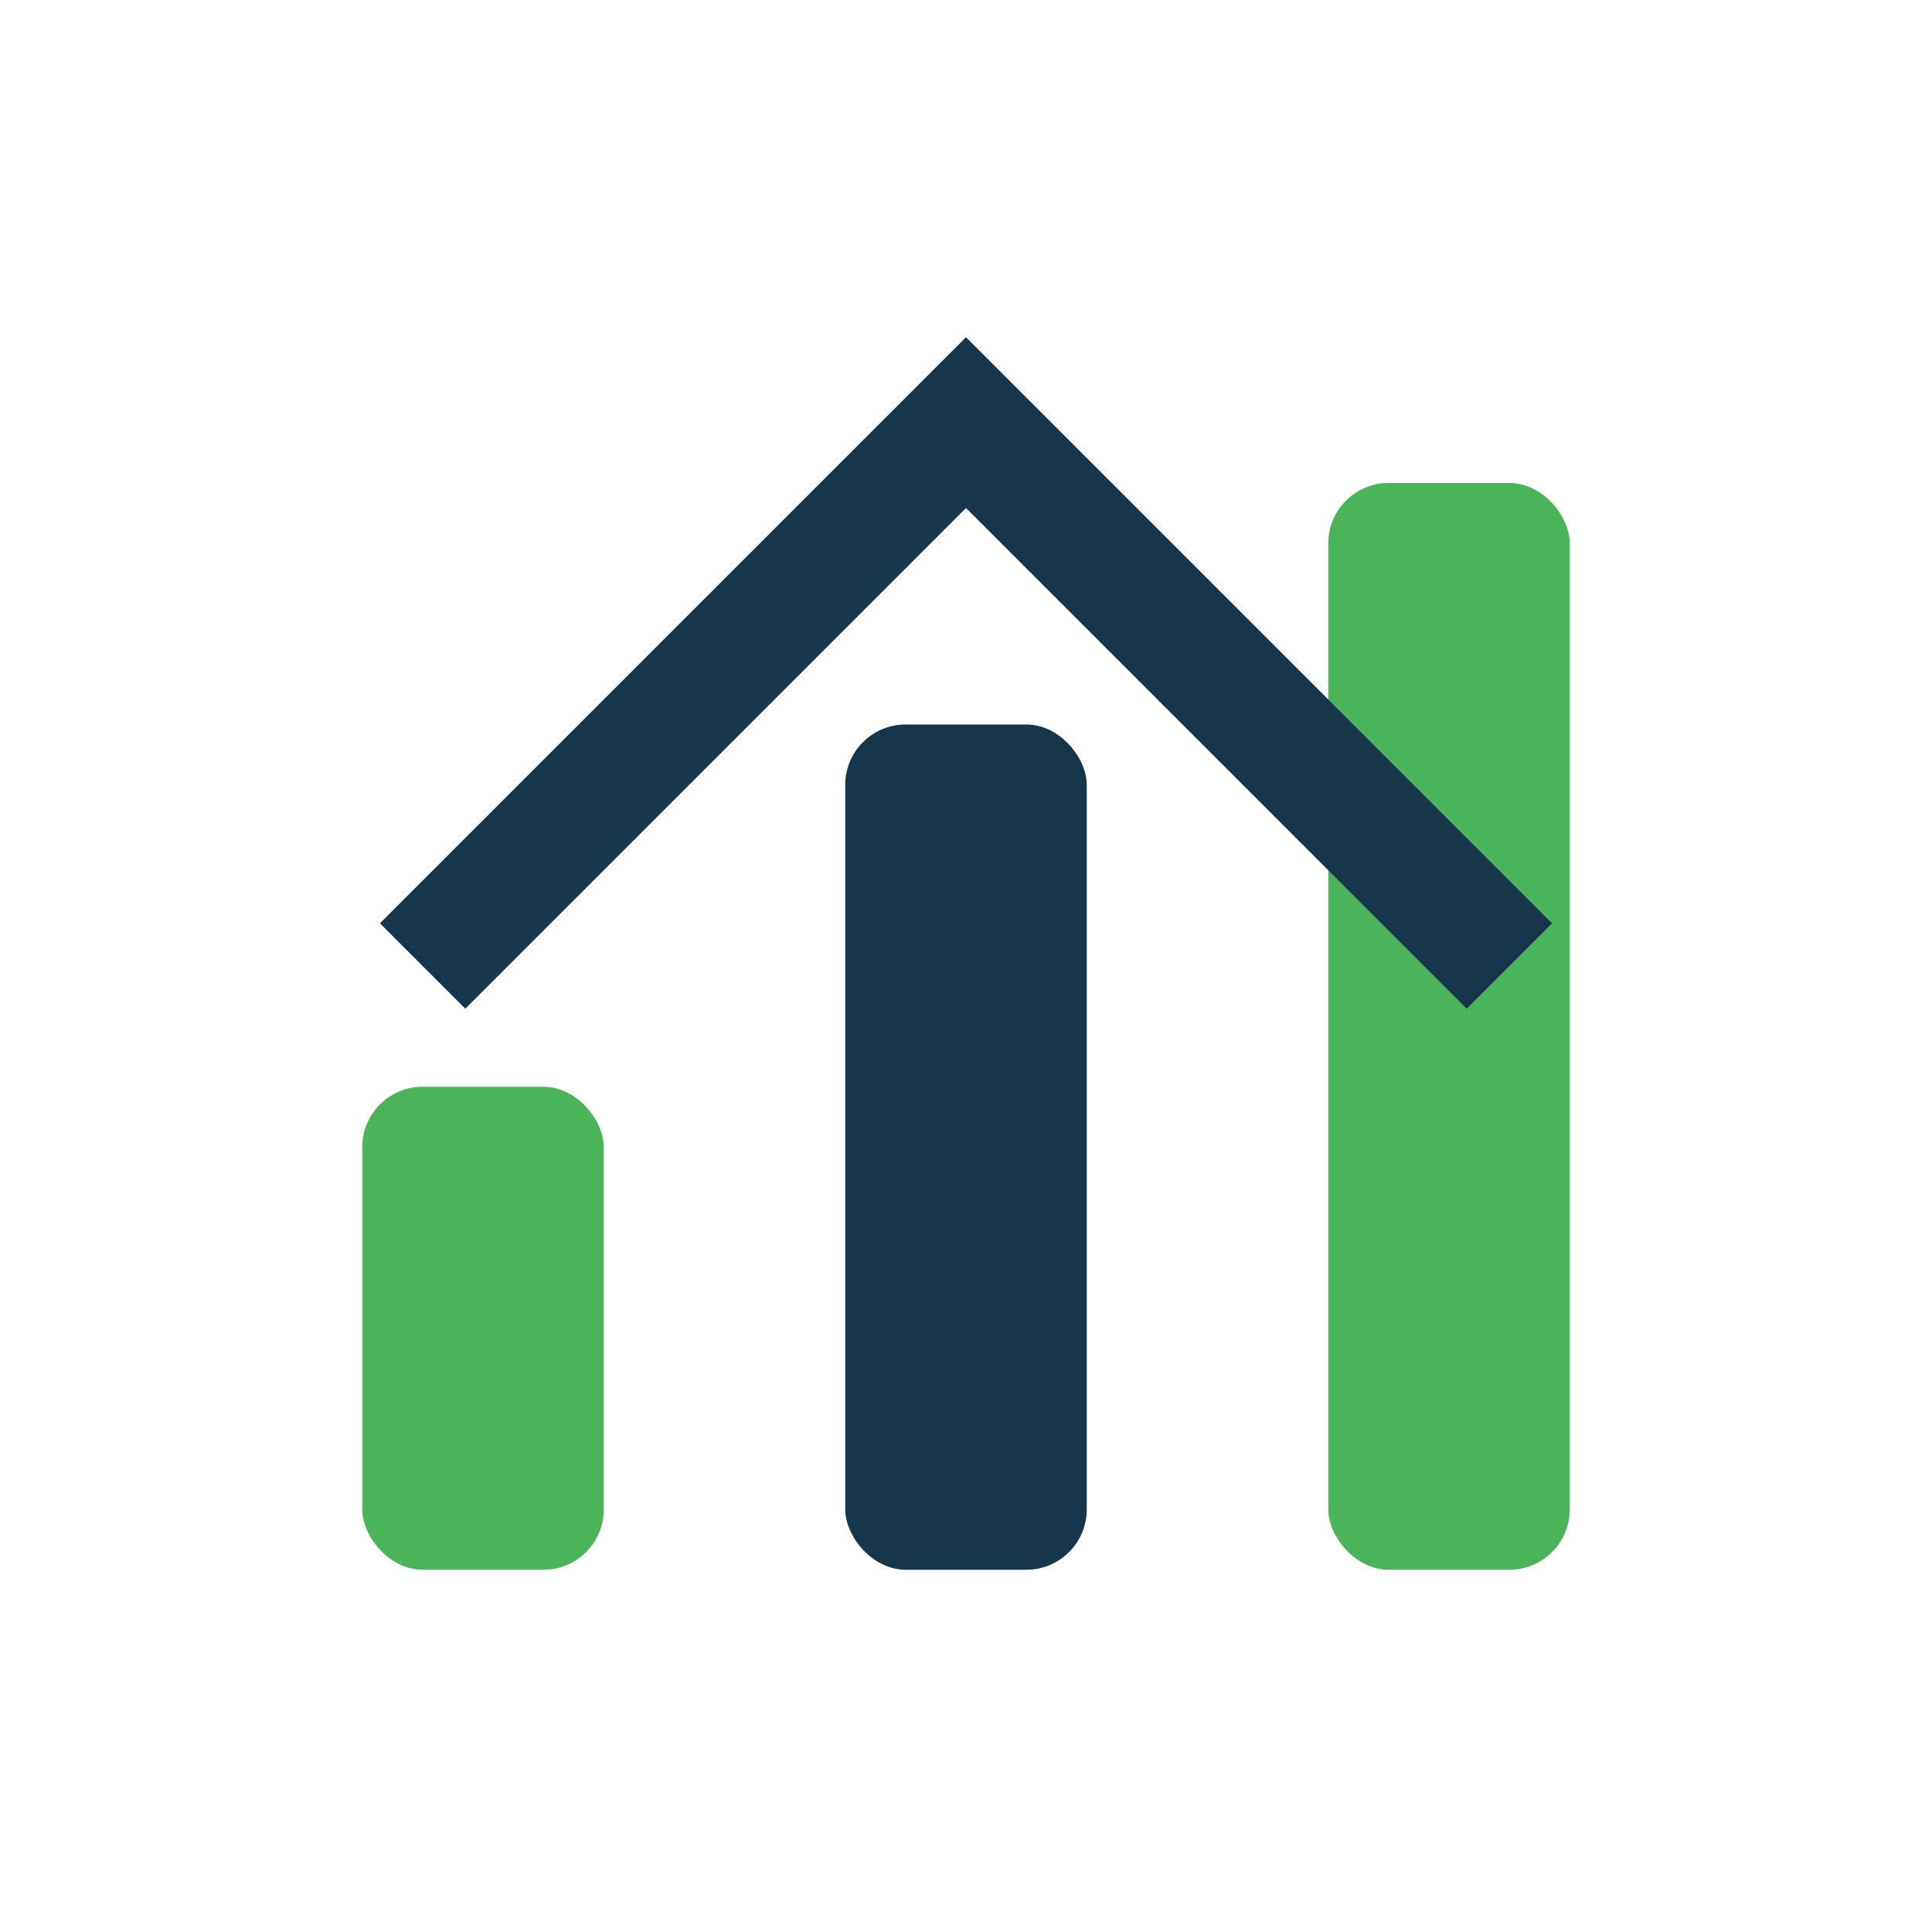
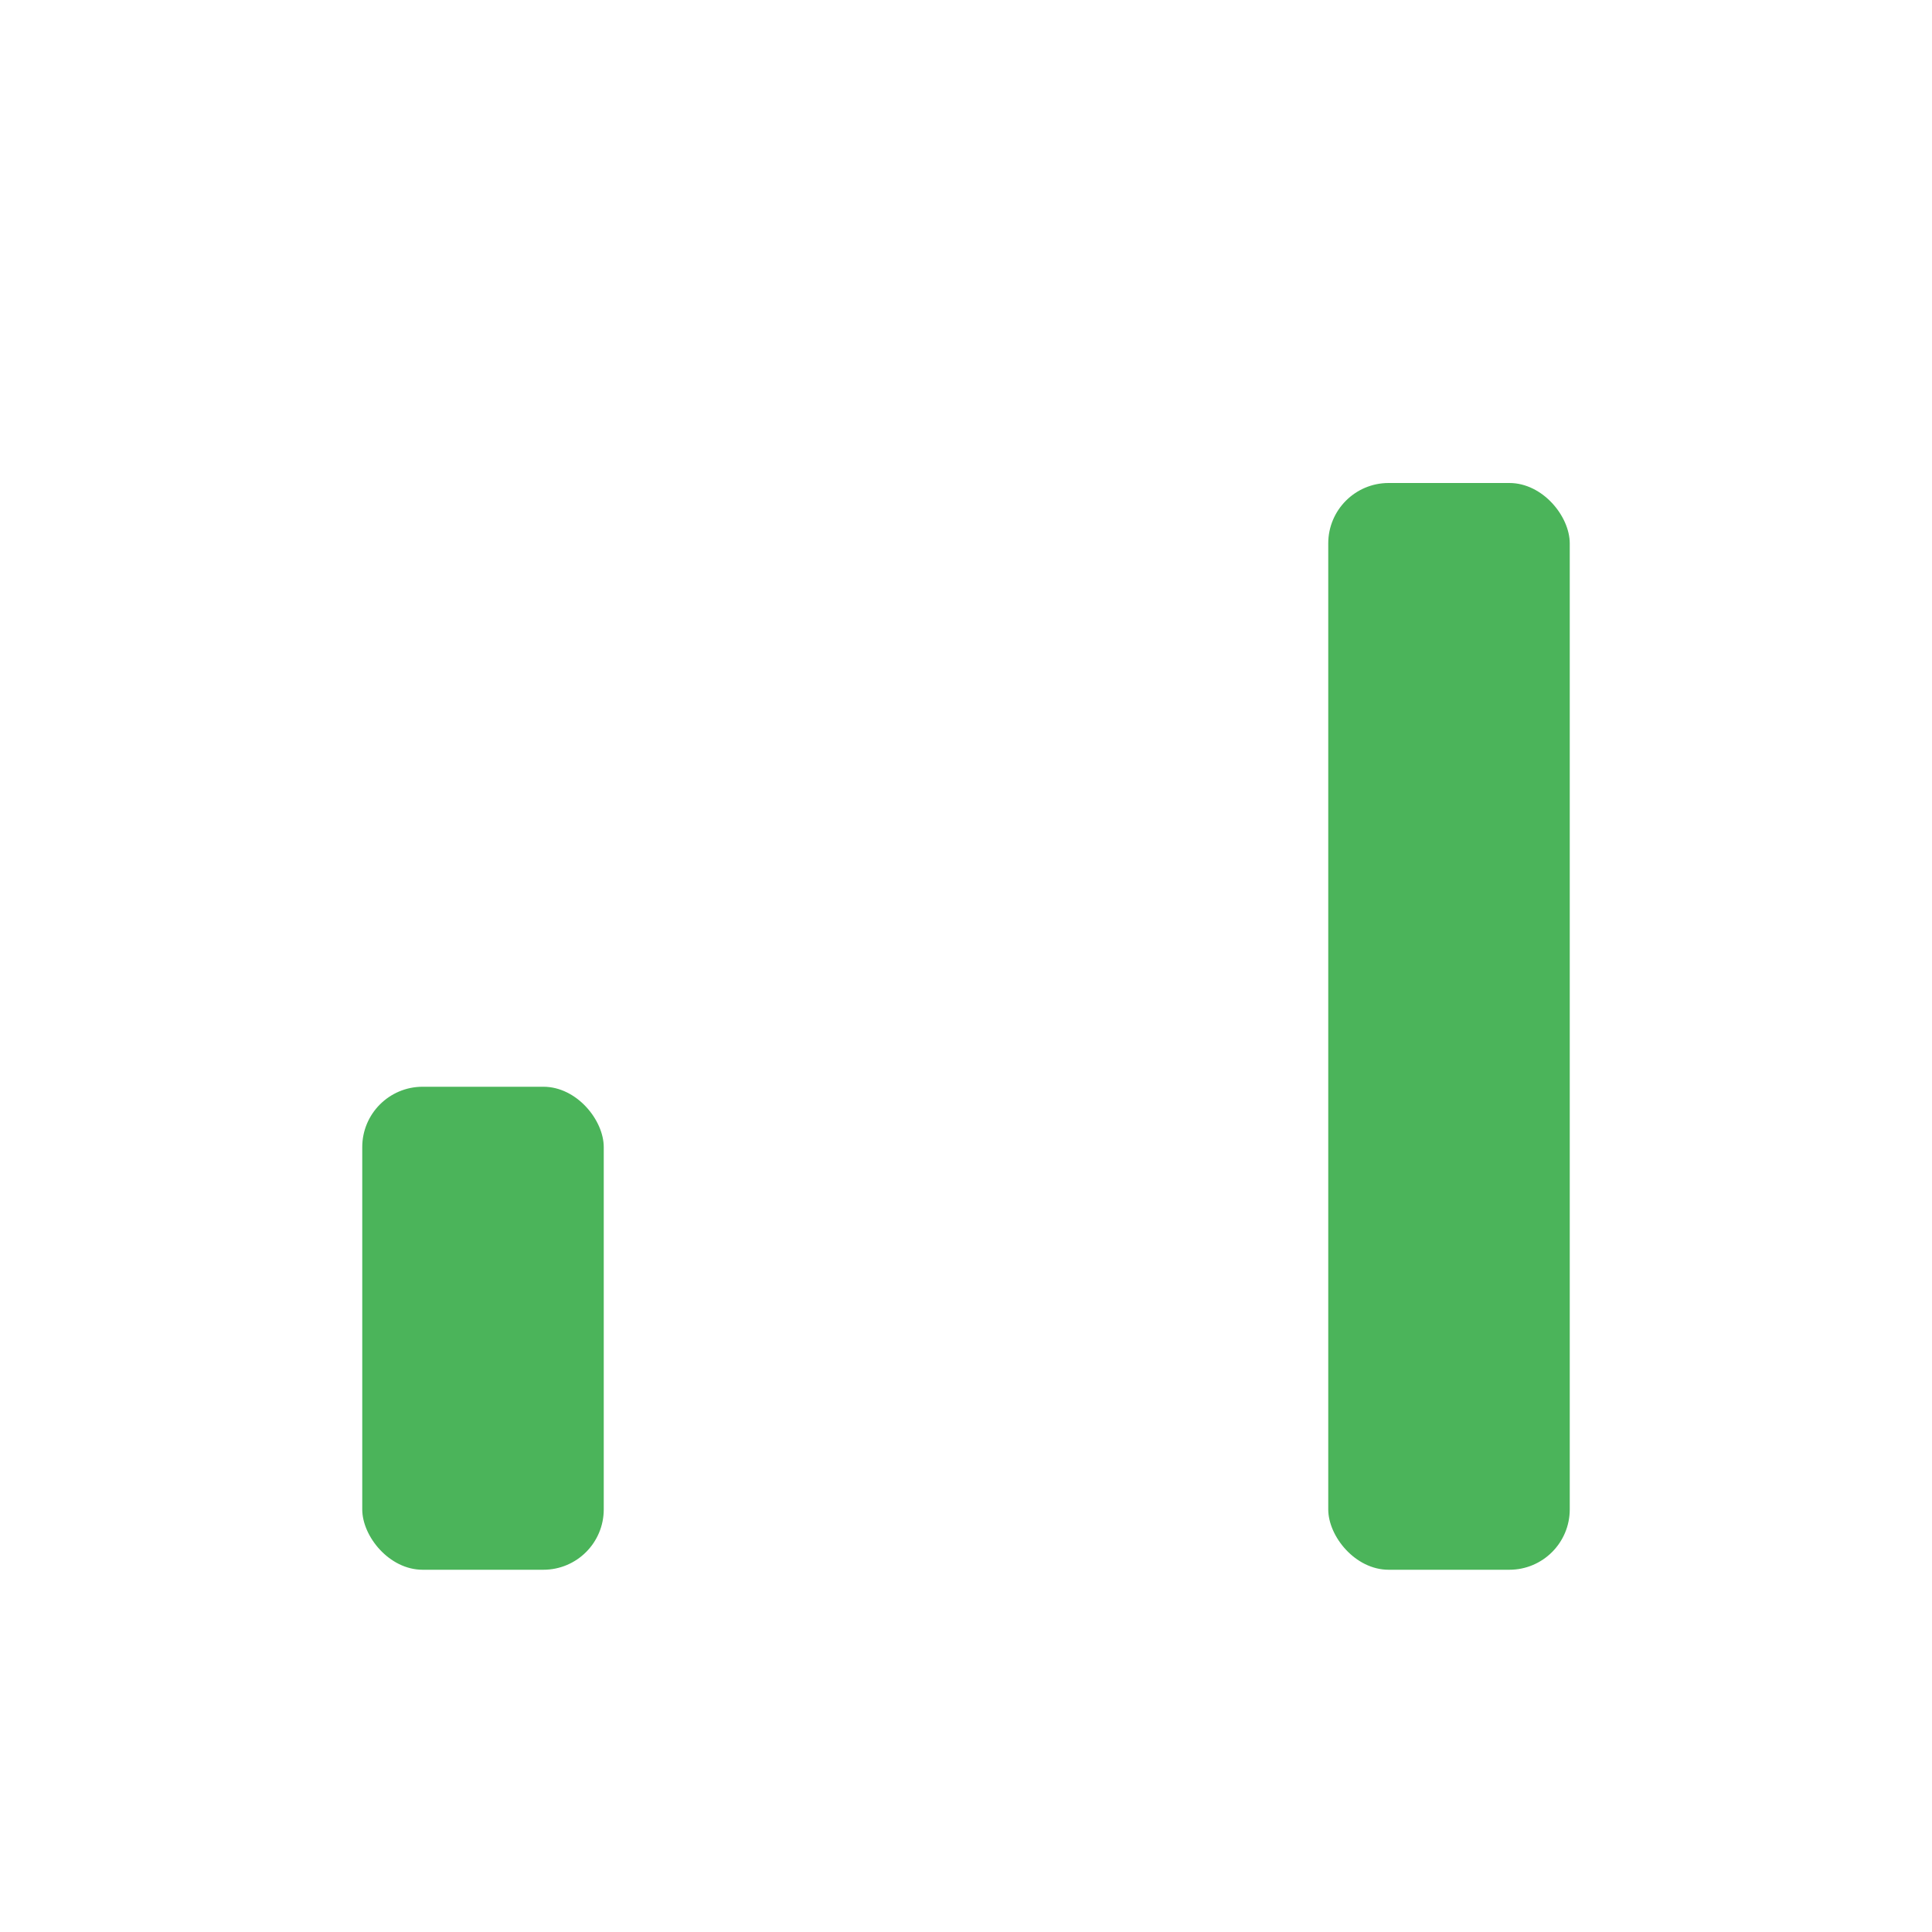
<svg xmlns="http://www.w3.org/2000/svg" width="32" height="32" viewBox="0 0 32 32">
  <rect x="6" y="18" width="4" height="8" rx="1" fill="#4bb45a" />
-   <rect x="14" y="12" width="4" height="14" rx="1" fill="#18364b" />
  <rect x="22" y="8" width="4" height="18" rx="1" fill="#4bb45a" />
-   <path d="M7 16l9-9 9 9" fill="none" stroke="#18364b" stroke-width="2" />
</svg>